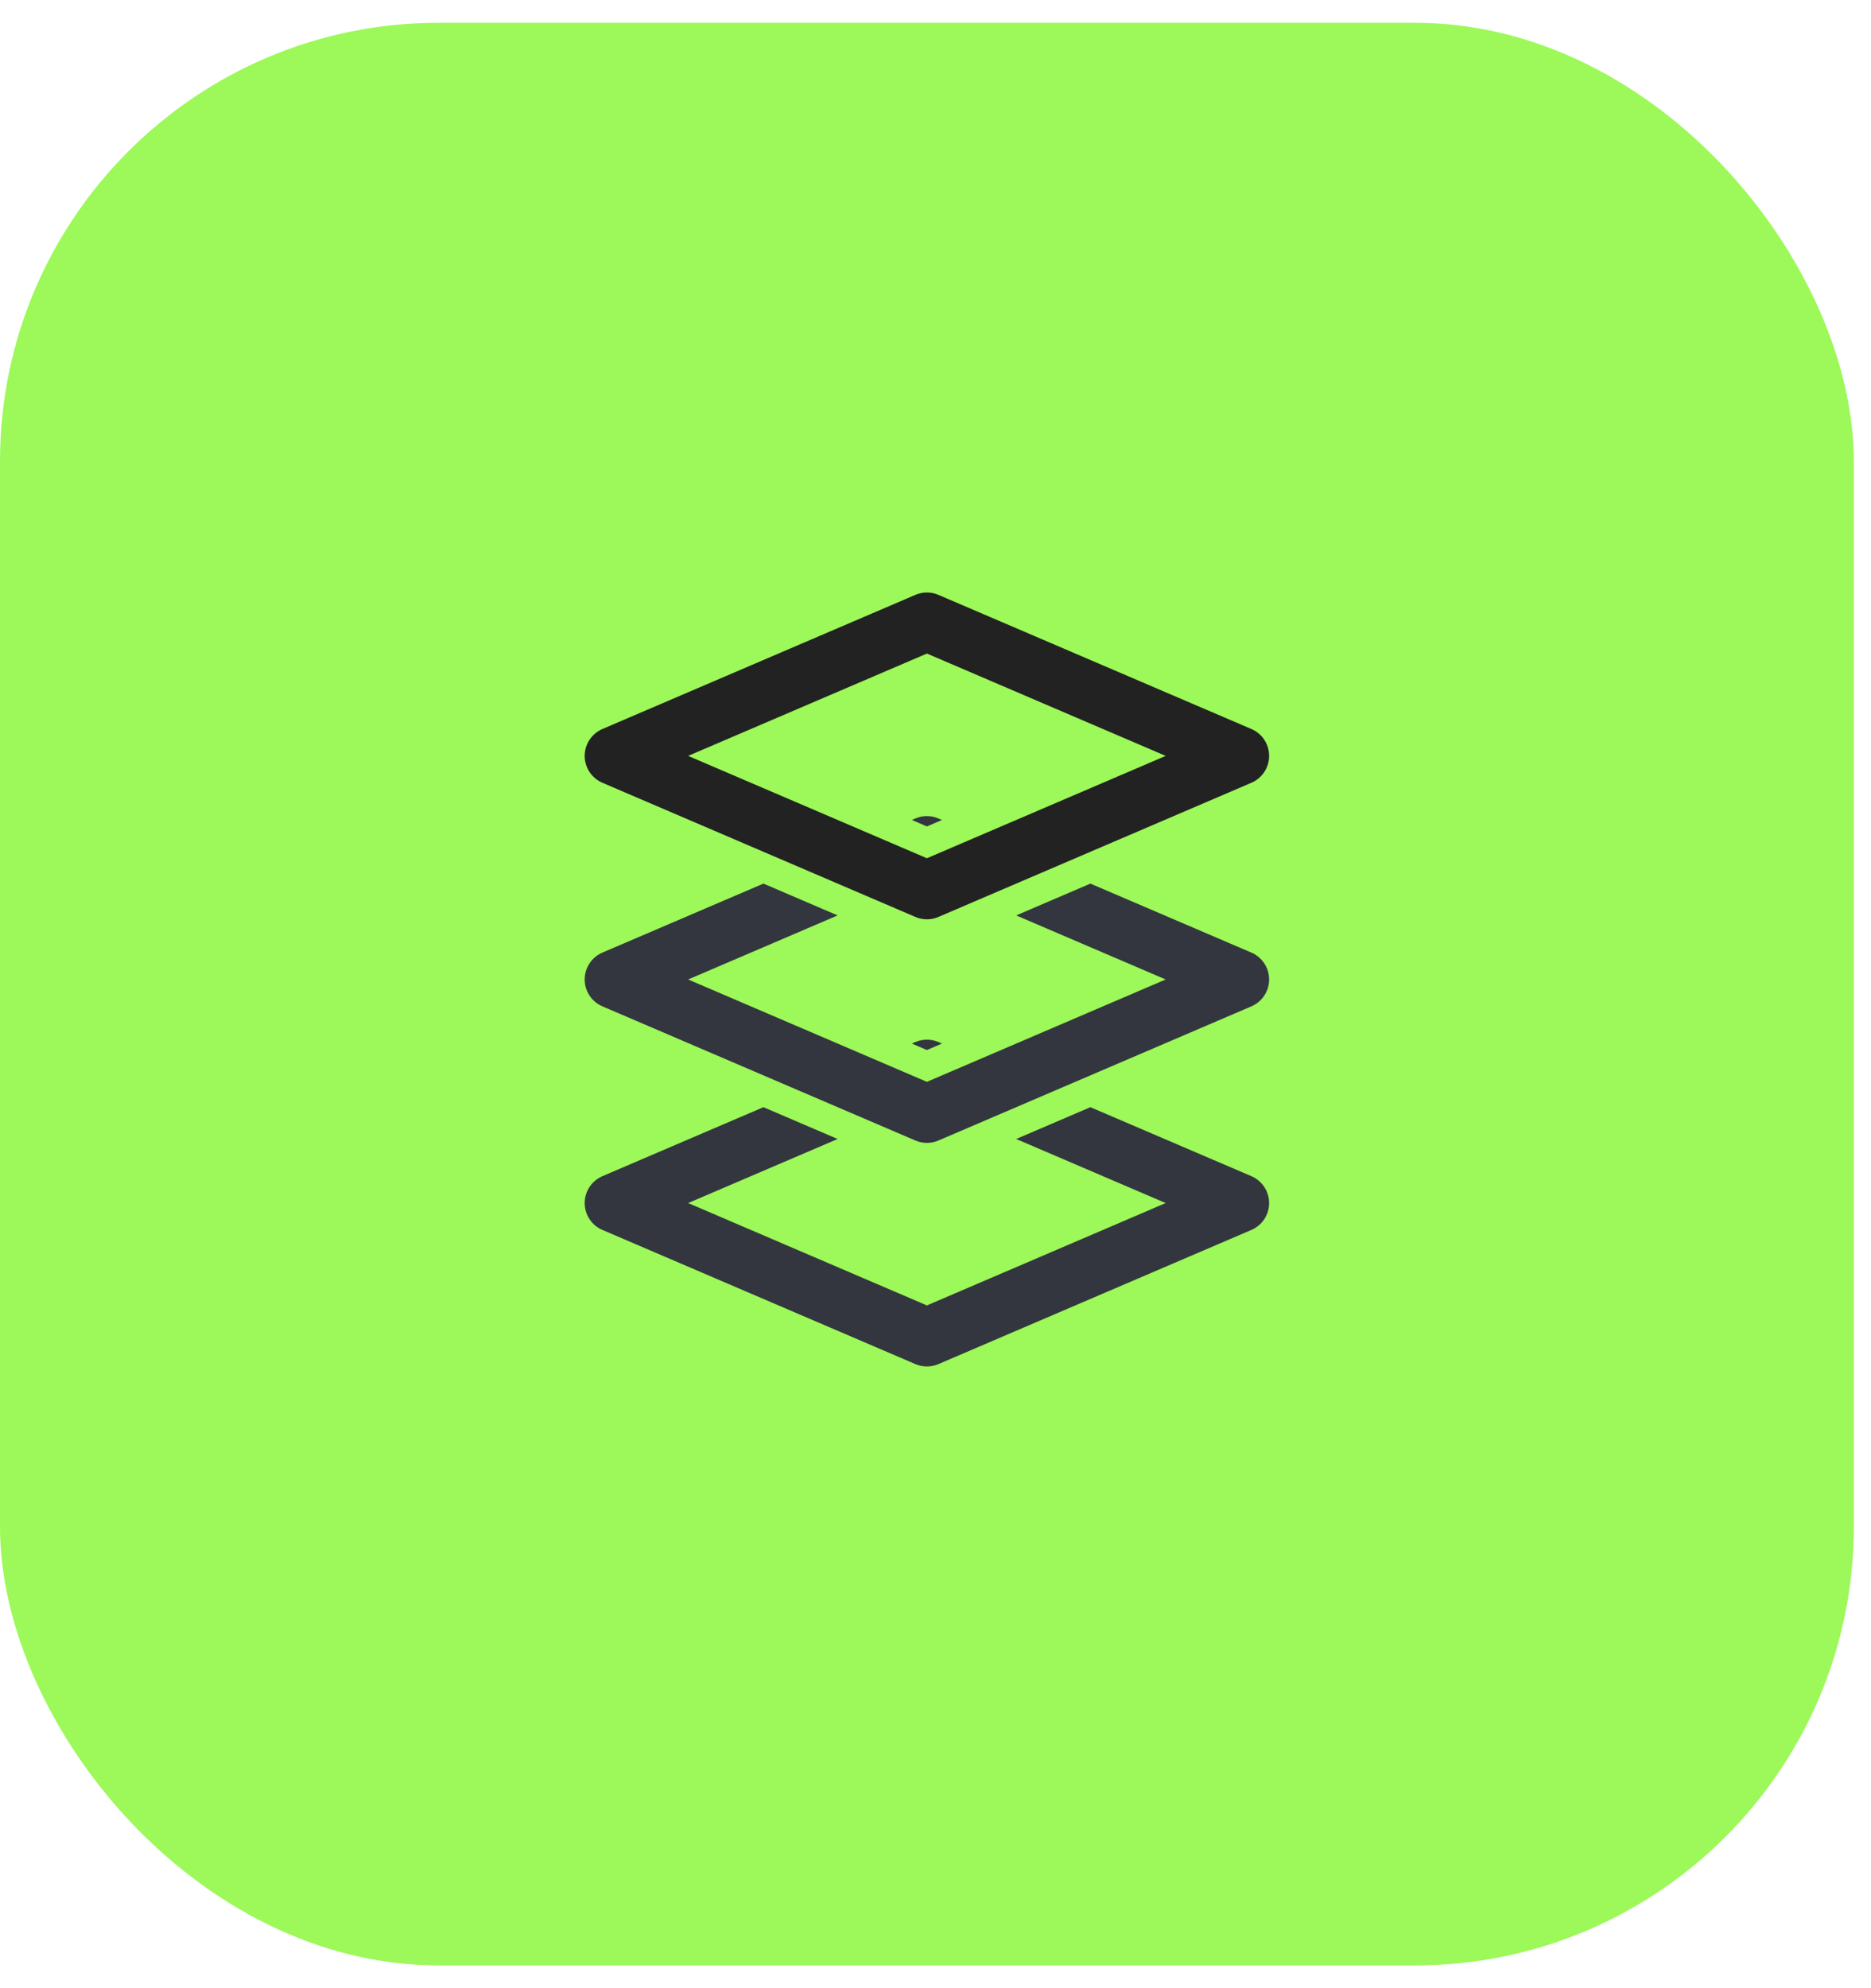
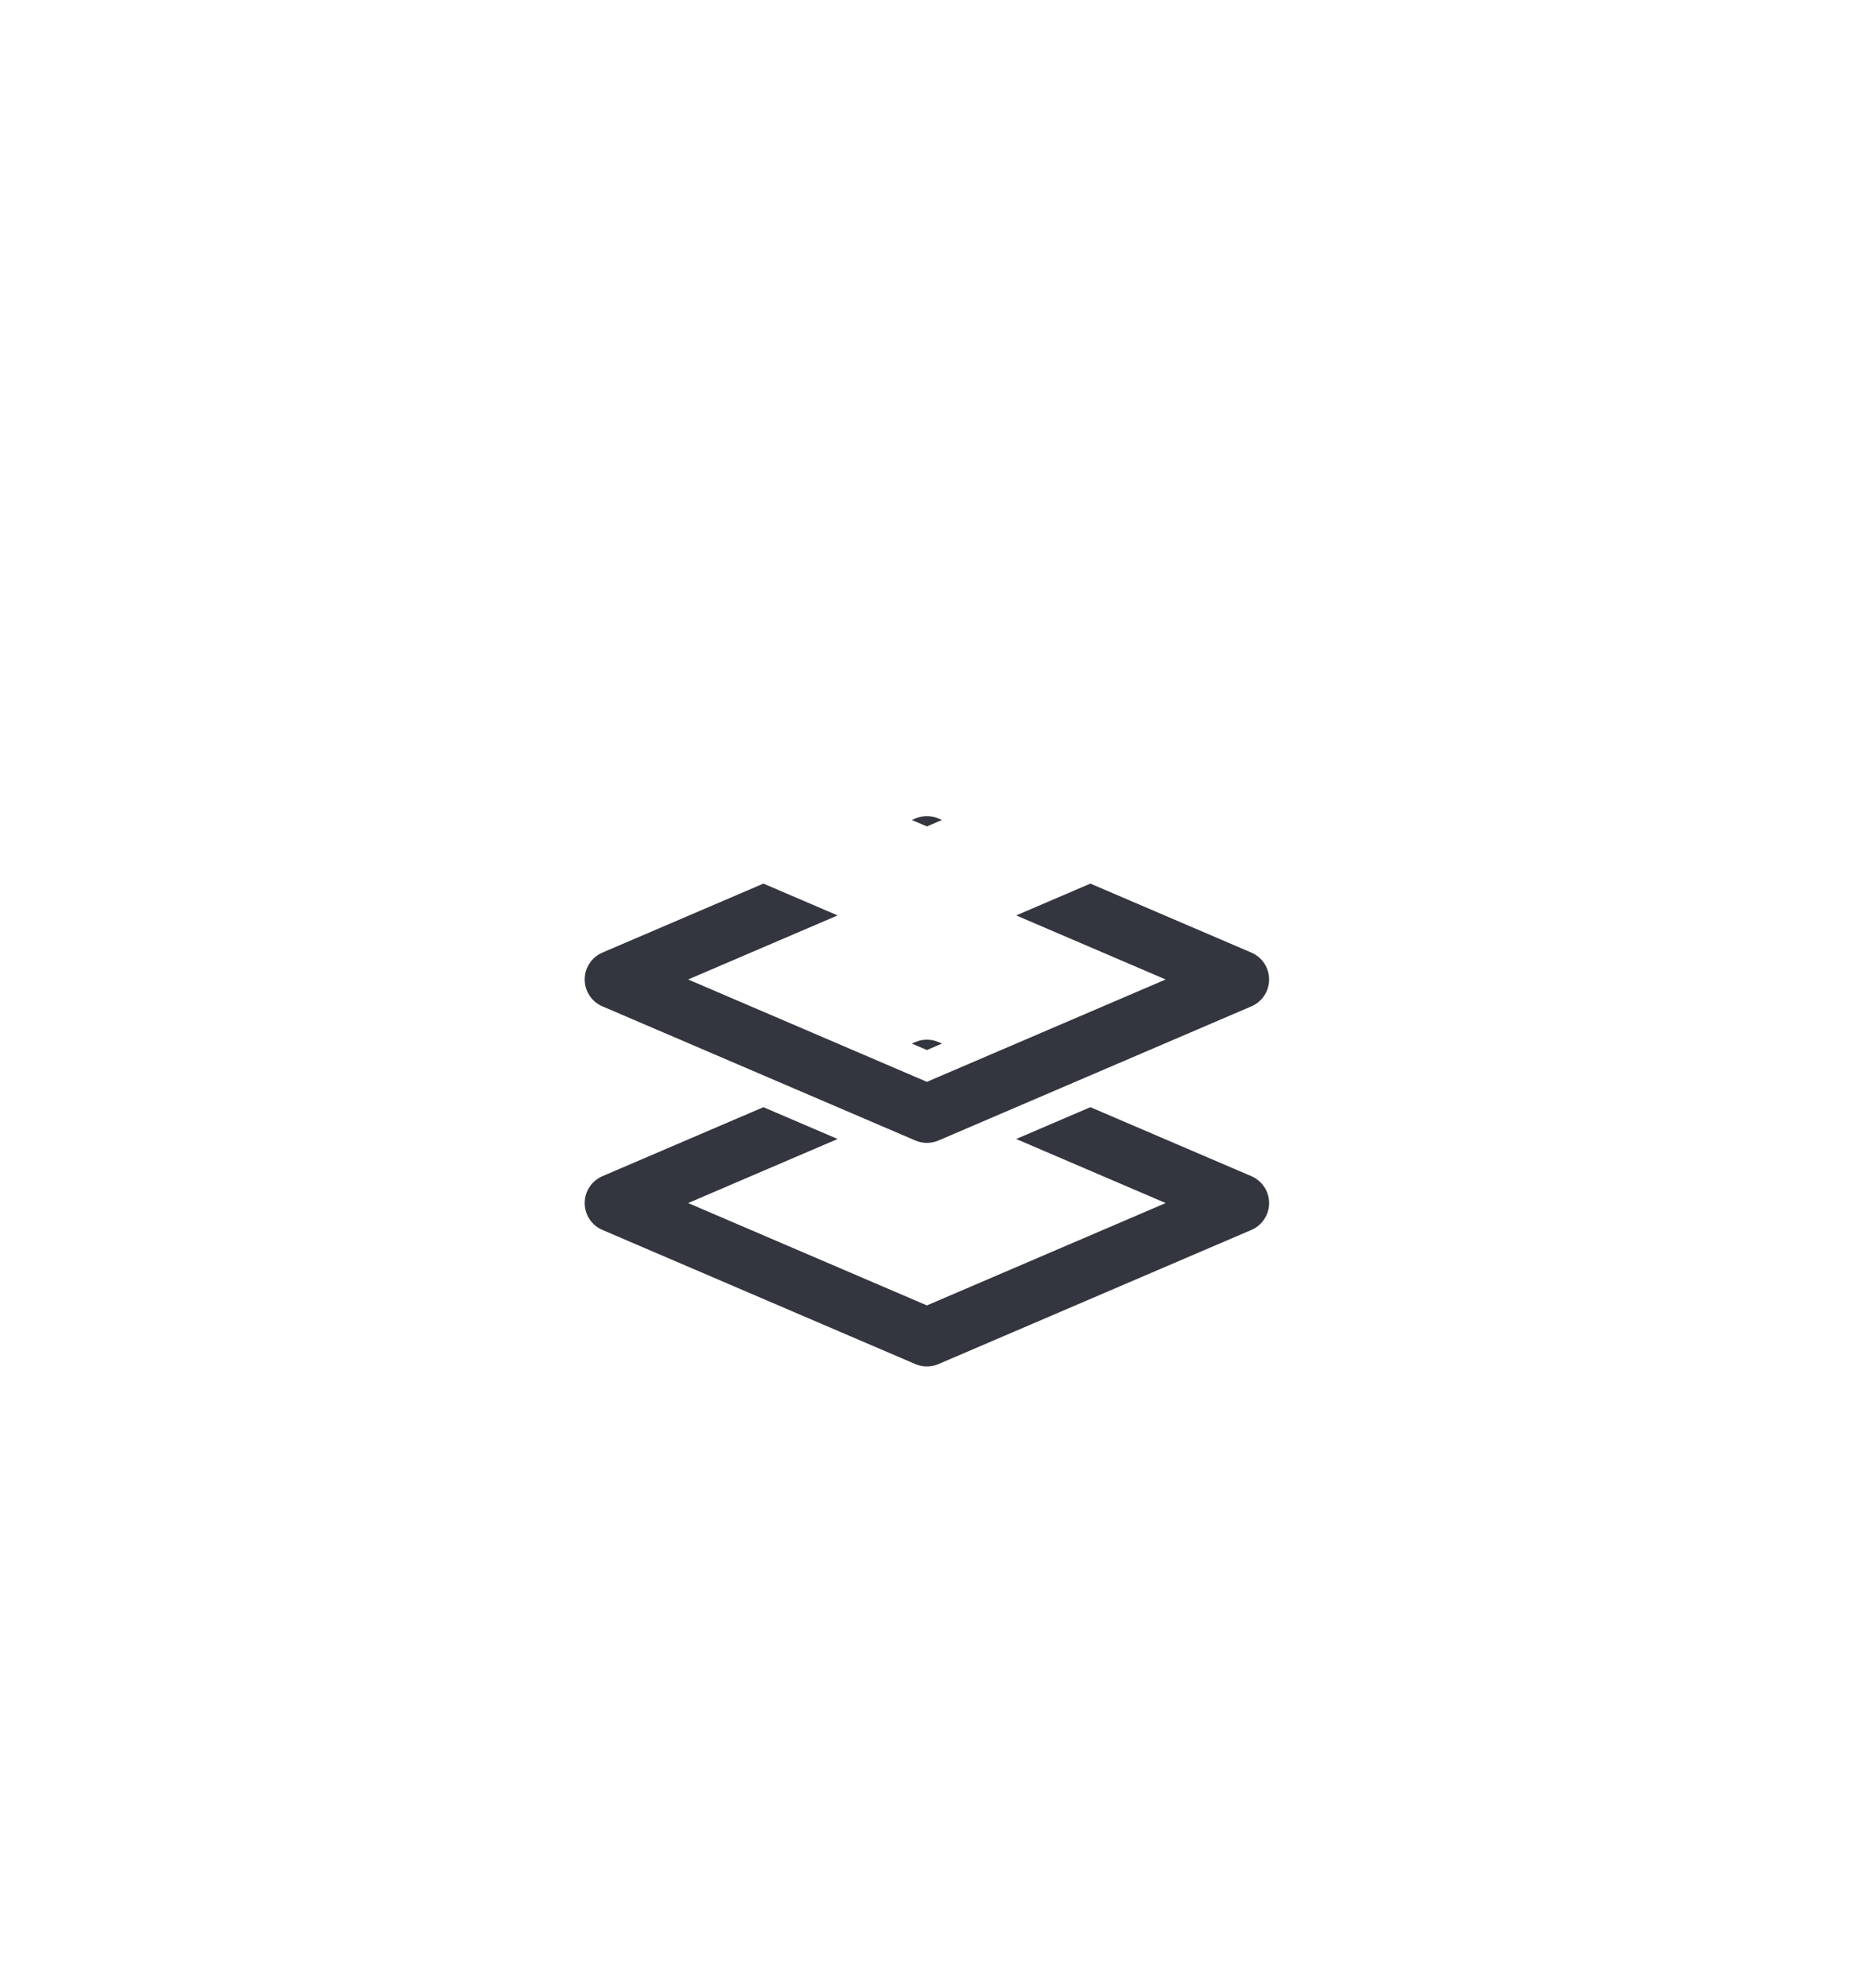
<svg xmlns="http://www.w3.org/2000/svg" width="64" height="68" viewBox="0 0 64 68" fill="none">
-   <rect y="0.78" width="63.412" height="66.44" rx="15" fill="#9DF859" />
-   <path d="M31.706 21.265L21 25.853L31.706 30.442L42.412 25.853L31.706 21.265Z" stroke="#222222" stroke-width="2" stroke-linejoin="round" />
  <path fill-rule="evenodd" clip-rule="evenodd" d="M26.114 30.221L20.606 32.581C20.238 32.739 20 33.1 20 33.5C20 33.9 20.238 34.262 20.606 34.419L31.312 39.008C31.564 39.116 31.848 39.116 32.1 39.008L42.806 34.419C43.173 34.262 43.412 33.9 43.412 33.5C43.412 33.1 43.173 32.739 42.806 32.581L37.298 30.221L34.76 31.309L39.873 33.5L31.706 37.001L23.539 33.5L28.652 31.309L26.114 30.221ZM31.191 28.045L31.312 27.993C31.564 27.885 31.848 27.885 32.1 27.993L32.221 28.045L31.706 28.266L31.191 28.045Z" fill="#33363F" />
  <path fill-rule="evenodd" clip-rule="evenodd" d="M26.114 37.868L20.606 40.228C20.238 40.386 20 40.747 20 41.147C20 41.547 20.238 41.909 20.606 42.066L31.312 46.655C31.564 46.763 31.848 46.763 32.1 46.655L42.806 42.066C43.173 41.909 43.412 41.547 43.412 41.147C43.412 40.747 43.173 40.386 42.806 40.228L37.298 37.868L34.76 38.956L39.873 41.147L31.706 44.648L23.539 41.147L28.652 38.956L26.114 37.868ZM31.191 35.692L31.312 35.64C31.564 35.532 31.848 35.532 32.1 35.64L32.221 35.692L31.706 35.913L31.191 35.692Z" fill="#33363F" />
</svg>